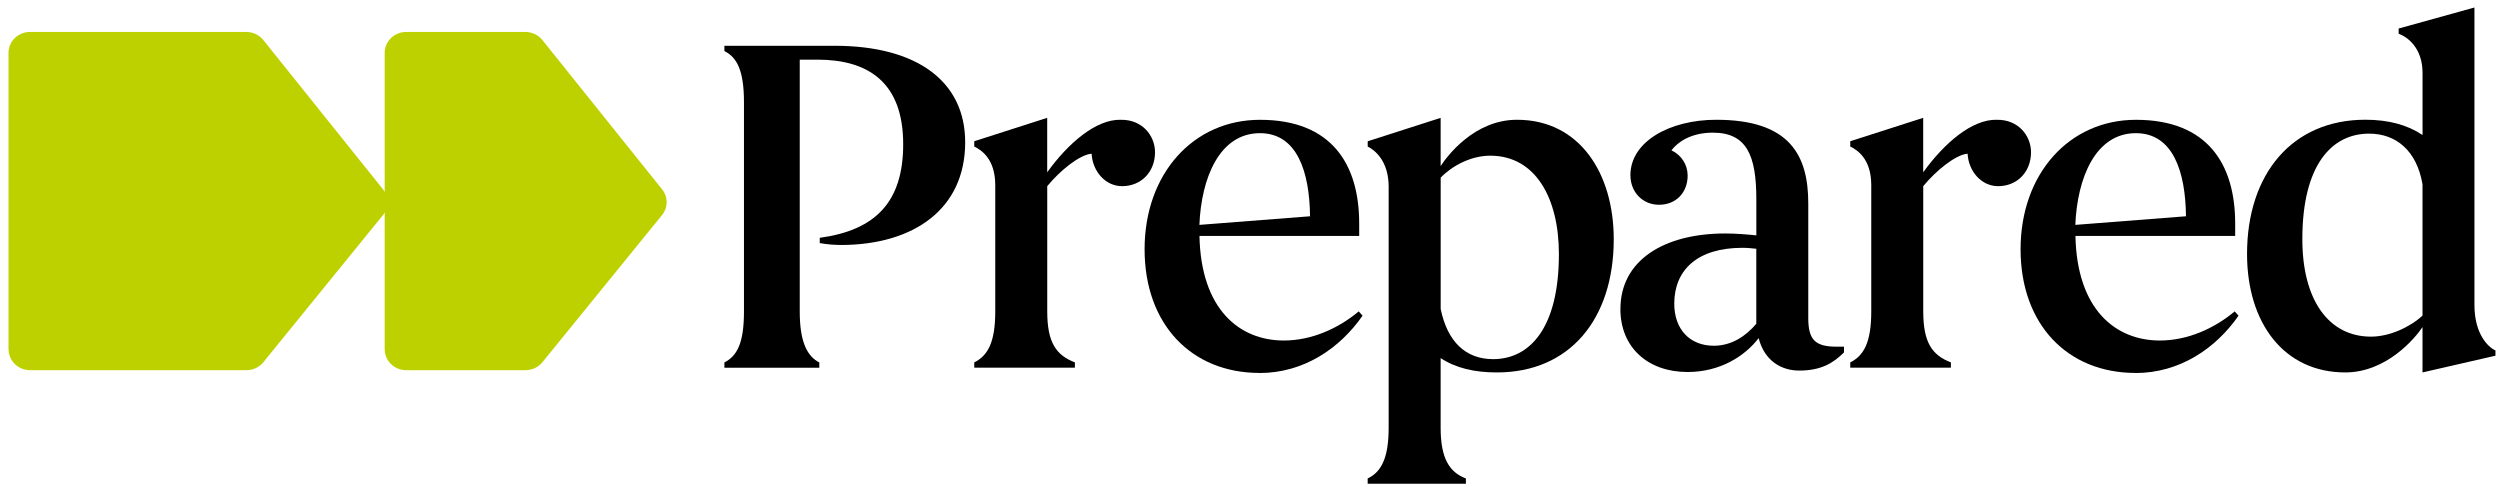
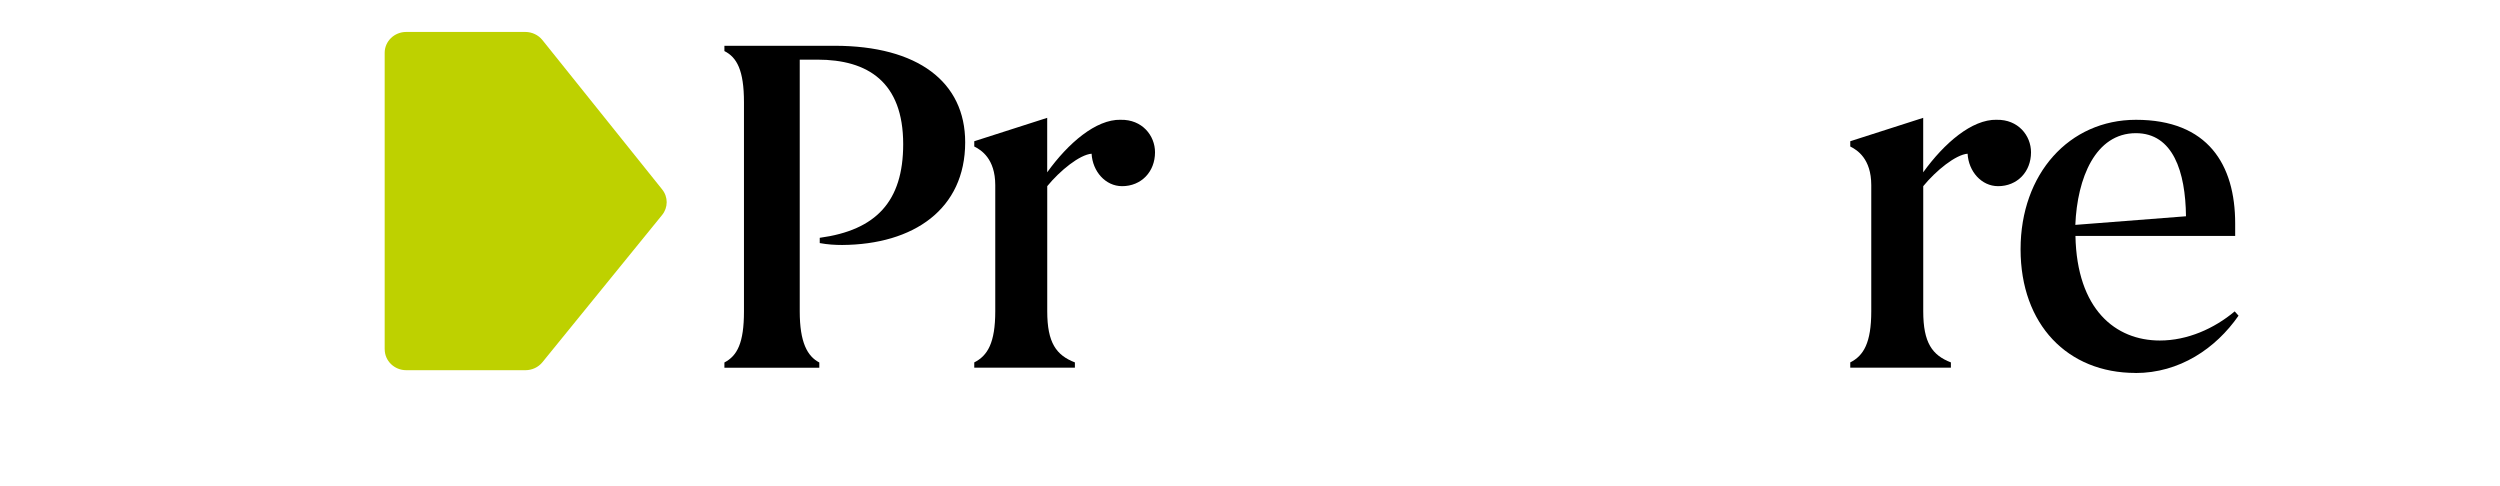
<svg xmlns="http://www.w3.org/2000/svg" width="257" height="50" viewBox="0 0 257 50" fill="none">
  <path d="M74.469 4.706H85.791C94.371 4.706 99.221 8.437 99.221 14.626C99.221 21.5 93.925 25.136 86.575 25.184C85.839 25.184 85.056 25.136 84.269 24.989V24.447C90.053 23.663 92.848 20.715 92.848 14.821C92.848 8.437 89.222 6.131 84.026 6.131H82.213V32.01C82.213 35.2 82.996 36.626 84.225 37.263V37.805H74.469V37.263C75.793 36.574 76.48 35.248 76.48 32.01V10.504C76.48 7.215 75.745 5.888 74.469 5.251V4.71V4.706Z" fill="black" />
  <path d="M115.206 12.316C117.413 12.268 118.736 13.937 118.736 15.654C118.736 17.669 117.313 19.138 115.353 19.138C113.636 19.138 112.316 17.617 112.216 15.801C110.992 15.9 108.98 17.521 107.656 19.138V32.002C107.656 35.244 108.587 36.518 110.499 37.255V37.797H100.154V37.255C101.526 36.566 102.313 35.24 102.313 32.002V19.039C102.313 16.291 100.842 15.407 100.154 15.06V14.519L107.652 12.113V17.713C109.807 14.718 112.654 12.261 115.202 12.312L115.206 12.316Z" fill="black" />
-   <path d="M129.476 38.338C122.514 38.338 117.664 33.38 117.664 25.622C117.664 17.864 122.665 12.316 129.527 12.316C136.93 12.316 139.725 16.932 139.725 22.974V24.252H123.305C123.453 31.815 127.424 35.005 131.98 35.005C134.823 35.005 137.57 33.778 139.677 32.01L140.071 32.452C137.717 35.841 133.992 38.346 129.484 38.346L129.476 38.338ZM123.302 23.117L134.672 22.233C134.624 17.665 133.348 13.69 129.523 13.69C125.357 13.69 123.492 18.306 123.298 23.117H123.302Z" fill="black" />
-   <path d="M142.758 19.238C142.758 16.49 141.287 15.407 140.6 15.064V14.523L148.098 12.117V17.075C148.734 16.092 151.529 12.312 155.942 12.312C162.414 12.312 165.893 17.86 165.893 24.587C165.893 32.787 161.384 38.286 153.882 38.286C151.576 38.286 149.668 37.844 148.098 36.813V43.981C148.098 47.172 149.028 48.55 150.694 49.187V49.728H140.596V49.187C141.92 48.55 142.754 47.223 142.754 43.981V19.234L142.758 19.238ZM148.102 18.258V31.763C148.789 35.1 150.65 36.92 153.493 36.92C157.218 36.92 160.255 33.778 160.255 26.12C160.255 20.373 157.854 16.004 153.198 16.004C151.187 16.004 149.227 17.083 148.102 18.262V18.258Z" fill="black" />
-   <path d="M166.58 31.759C166.58 26.801 170.993 24.001 177.366 24.001C178.443 24.001 179.62 24.101 180.551 24.196V20.465C180.551 15.996 179.569 13.638 176.09 13.638C174.178 13.638 172.707 14.327 171.824 15.454C172.854 15.944 173.49 16.928 173.49 18.055C173.49 19.776 172.313 21.05 170.548 21.05C168.882 21.05 167.606 19.772 167.606 18.007C167.606 14.57 171.625 12.312 176.428 12.312C183.978 12.312 185.89 15.944 185.89 20.907V32.691C185.89 34.901 186.578 35.638 188.78 35.638H189.563V36.227C188.434 37.359 187.162 38.095 184.956 38.095C183.091 38.095 181.377 37.064 180.789 34.758C179.366 36.622 176.817 38.243 173.486 38.243C169.419 38.243 166.576 35.738 166.576 31.759H166.58ZM176.185 35.542C177.998 35.542 179.469 34.559 180.547 33.284V25.574C180.105 25.526 179.616 25.475 179.123 25.475C174.516 25.475 172.114 27.733 172.114 31.221C172.114 33.822 173.685 35.542 176.181 35.542H176.185Z" fill="black" />
  <path d="M205.259 12.316C207.465 12.268 208.789 13.937 208.789 15.654C208.789 17.669 207.366 19.138 205.406 19.138C203.688 19.138 202.368 17.617 202.269 15.801C201.045 15.9 199.033 17.521 197.709 19.138V32.002C197.709 35.244 198.639 36.518 200.552 37.255V37.797H190.207V37.255C191.579 36.566 192.366 35.24 192.366 32.002V19.039C192.366 16.291 190.895 15.407 190.207 15.06V14.519L197.705 12.113V17.713C199.864 14.718 202.706 12.261 205.255 12.312L205.259 12.316Z" fill="black" />
  <path d="M219.526 38.338C212.565 38.338 207.715 33.38 207.715 25.622C207.715 17.864 212.716 12.316 219.578 12.316C226.981 12.316 229.776 16.932 229.776 22.974V24.252H213.356C213.503 31.815 217.475 35.005 222.031 35.005C224.874 35.005 227.621 33.778 229.728 32.01L230.122 32.452C227.768 35.841 224.043 38.346 219.534 38.346L219.526 38.338ZM213.348 23.117L224.719 22.233C224.671 17.665 223.395 13.69 219.57 13.69C215.404 13.69 213.539 18.306 213.344 23.117H213.348Z" fill="black" />
-   <path d="M246.581 3.475V2.933L254.373 0.771V31.361C254.373 34.404 255.844 35.73 256.532 36.024V36.566L249.034 38.286V33.623C248.25 34.802 245.308 38.286 241.094 38.286C234.769 38.286 230.996 33.181 230.996 26.108C230.996 17.86 235.652 12.308 243.154 12.308C245.555 12.308 247.515 12.85 249.038 13.881V7.497C249.038 4.944 247.519 3.813 246.589 3.471L246.581 3.475ZM249.034 32.448V18.943C248.445 15.506 246.338 13.738 243.543 13.738C239.719 13.738 236.681 16.928 236.681 24.59C236.681 30.827 239.377 34.607 243.738 34.607C245.65 34.607 247.757 33.623 249.034 32.444V32.448Z" fill="black" />
  <path d="M39.545 35.917V5.426C39.545 4.244 40.539 3.284 41.759 3.284H54C54.684 3.284 55.332 3.59 55.754 4.112L68.07 19.473C68.694 20.25 68.69 21.337 68.062 22.105L55.758 37.239C55.336 37.757 54.696 38.056 54.016 38.056H41.763C40.539 38.056 39.549 37.096 39.549 35.913L39.545 35.917Z" fill="#BED100" />
-   <path d="M0.875 35.917V5.426C0.875 4.244 1.869 3.284 3.089 3.284H25.313C25.997 3.284 26.645 3.59 27.067 4.112L39.383 19.473C40.007 20.25 40.003 21.337 39.375 22.105L27.07 37.239C26.649 37.757 26.009 38.056 25.329 38.056H3.097C1.873 38.056 0.883 37.096 0.883 35.913L0.875 35.917Z" fill="#BED100" />
</svg>